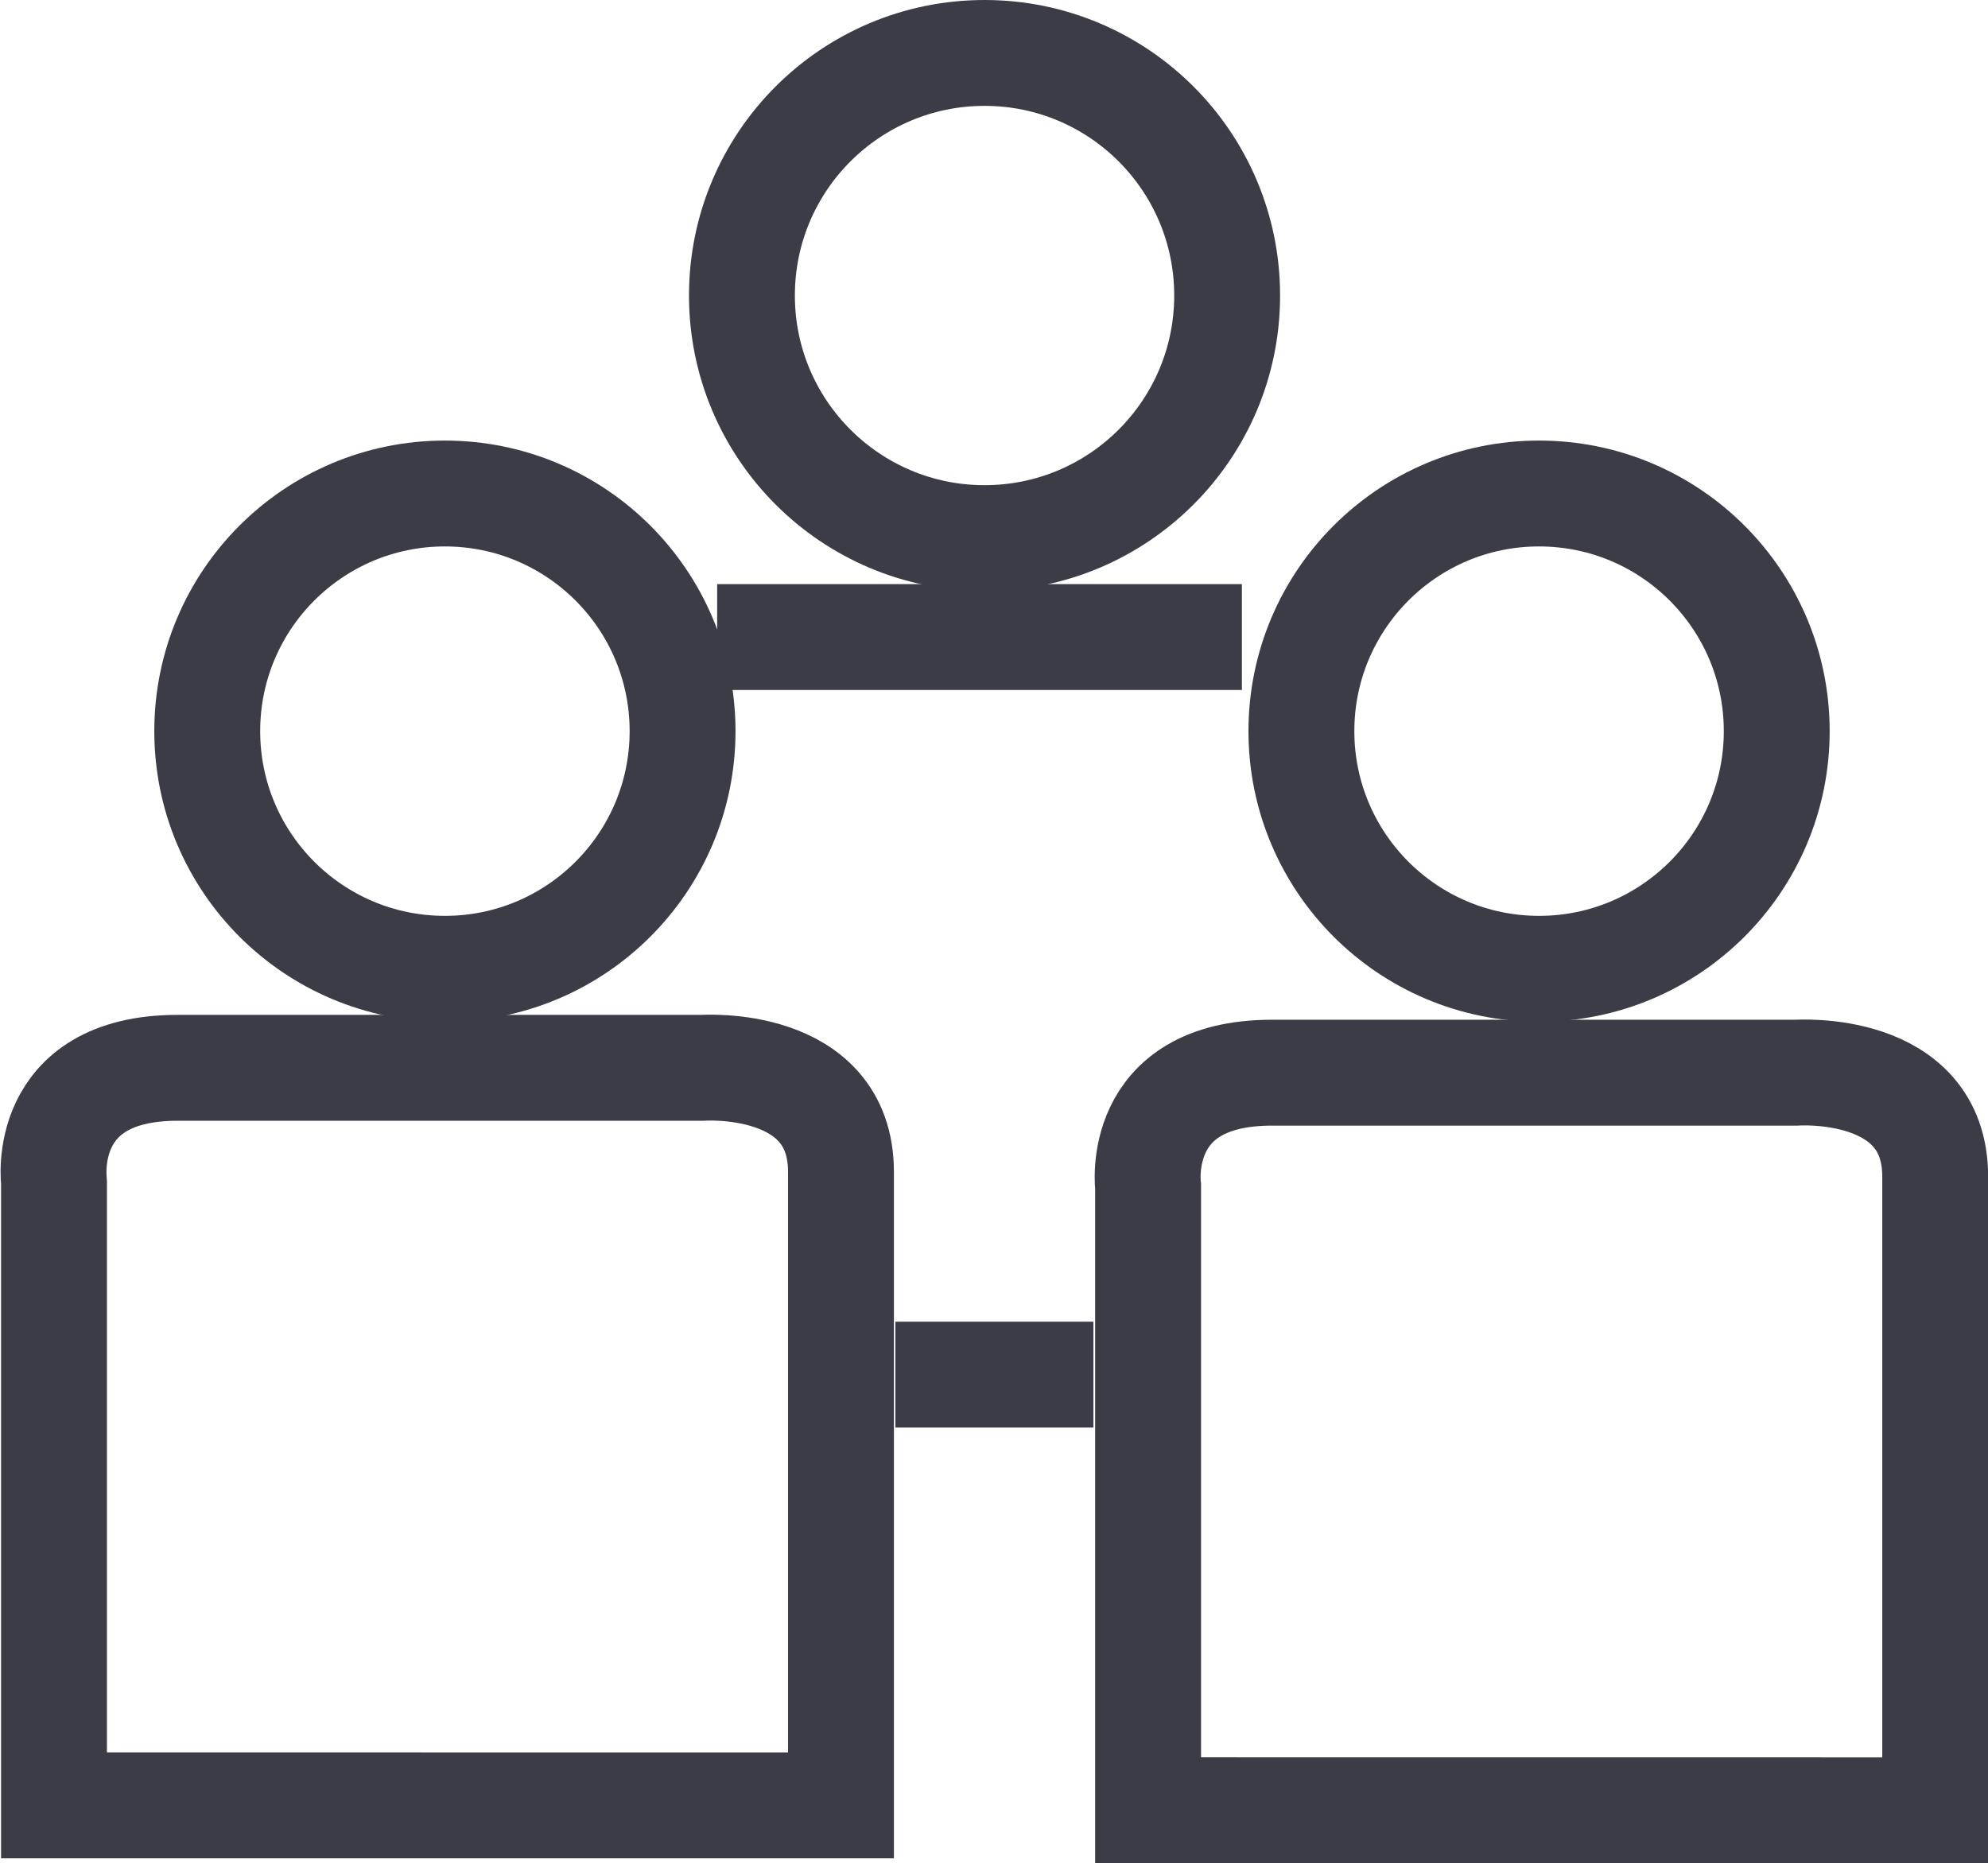
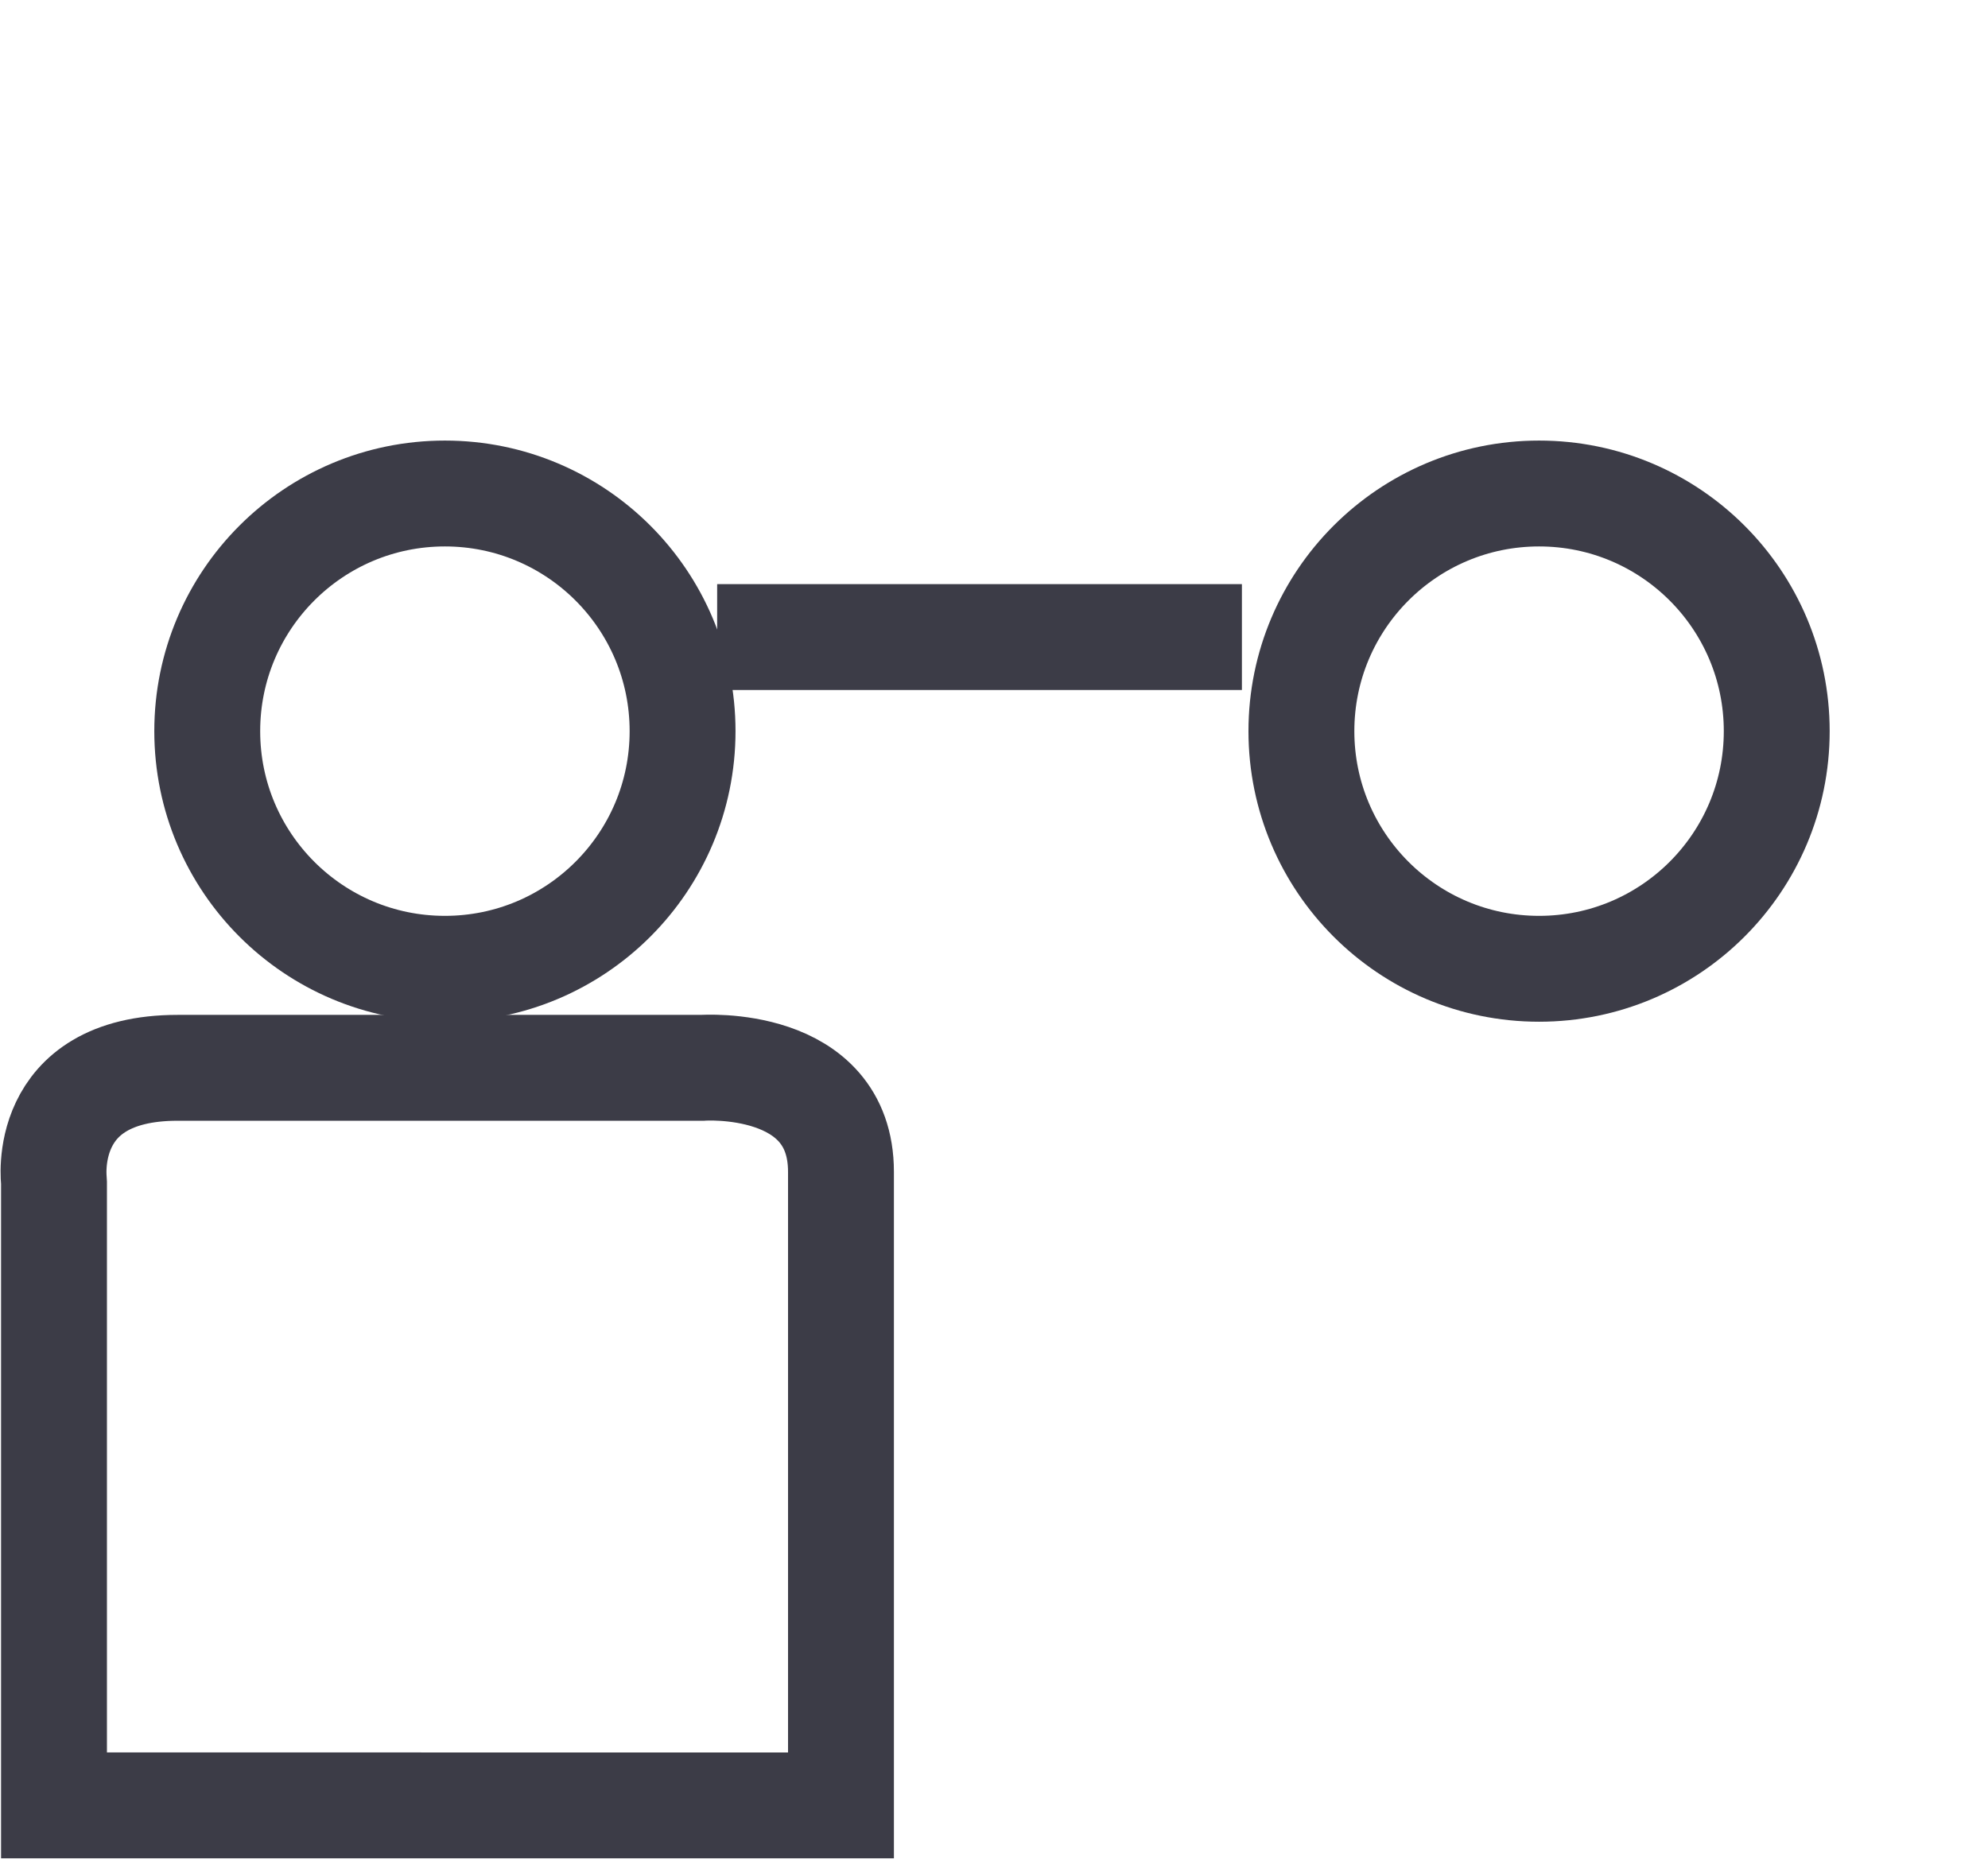
<svg xmlns="http://www.w3.org/2000/svg" width="28.164" height="26.398" viewBox="0 0 28.164 26.398">
  <defs>
    <style>.cls-1{fill:none;stroke:#3c3c47;stroke-miterlimit:10;stroke-width:1.5px}</style>
  </defs>
  <g id="Group_9629" transform="translate(-667.912 -101.257)">
    <circle id="Ellipse_490" cx="3.367" cy="3.367" r="3.367" class="cls-1" transform="translate(670.848 108.249)" />
    <path id="Path_5457" d="M1 33.849v-8.837S.787 23.4 2.751 23.4h7.434s1.964-.14 1.964 1.473v8.977H1z" class="cls-1" transform="translate(667.677 92.986)" />
    <circle id="Ellipse_491" cx="3.367" cy="3.367" r="3.367" class="cls-1" transform="translate(686.349 108.249)" />
-     <path id="Path_5458" d="M23.1 33.949v-8.837s-.21-1.613 1.753-1.613h7.434s1.964-.14 1.964 1.473v8.978z" class="cls-1" transform="translate(661.077 92.956)" />
-     <circle id="Ellipse_492" cx="3.437" cy="3.437" r="3.437" class="cls-1" transform="translate(678.423 102.007)" />
-     <path id="Line_717" d="M2.805 0H0" class="cls-1" transform="translate(680.597 120.733)" />
    <path id="Path_5459" d="M14.4 14.7h7.434" class="cls-1" transform="translate(663.672 95.583)" />
  </g>
</svg>